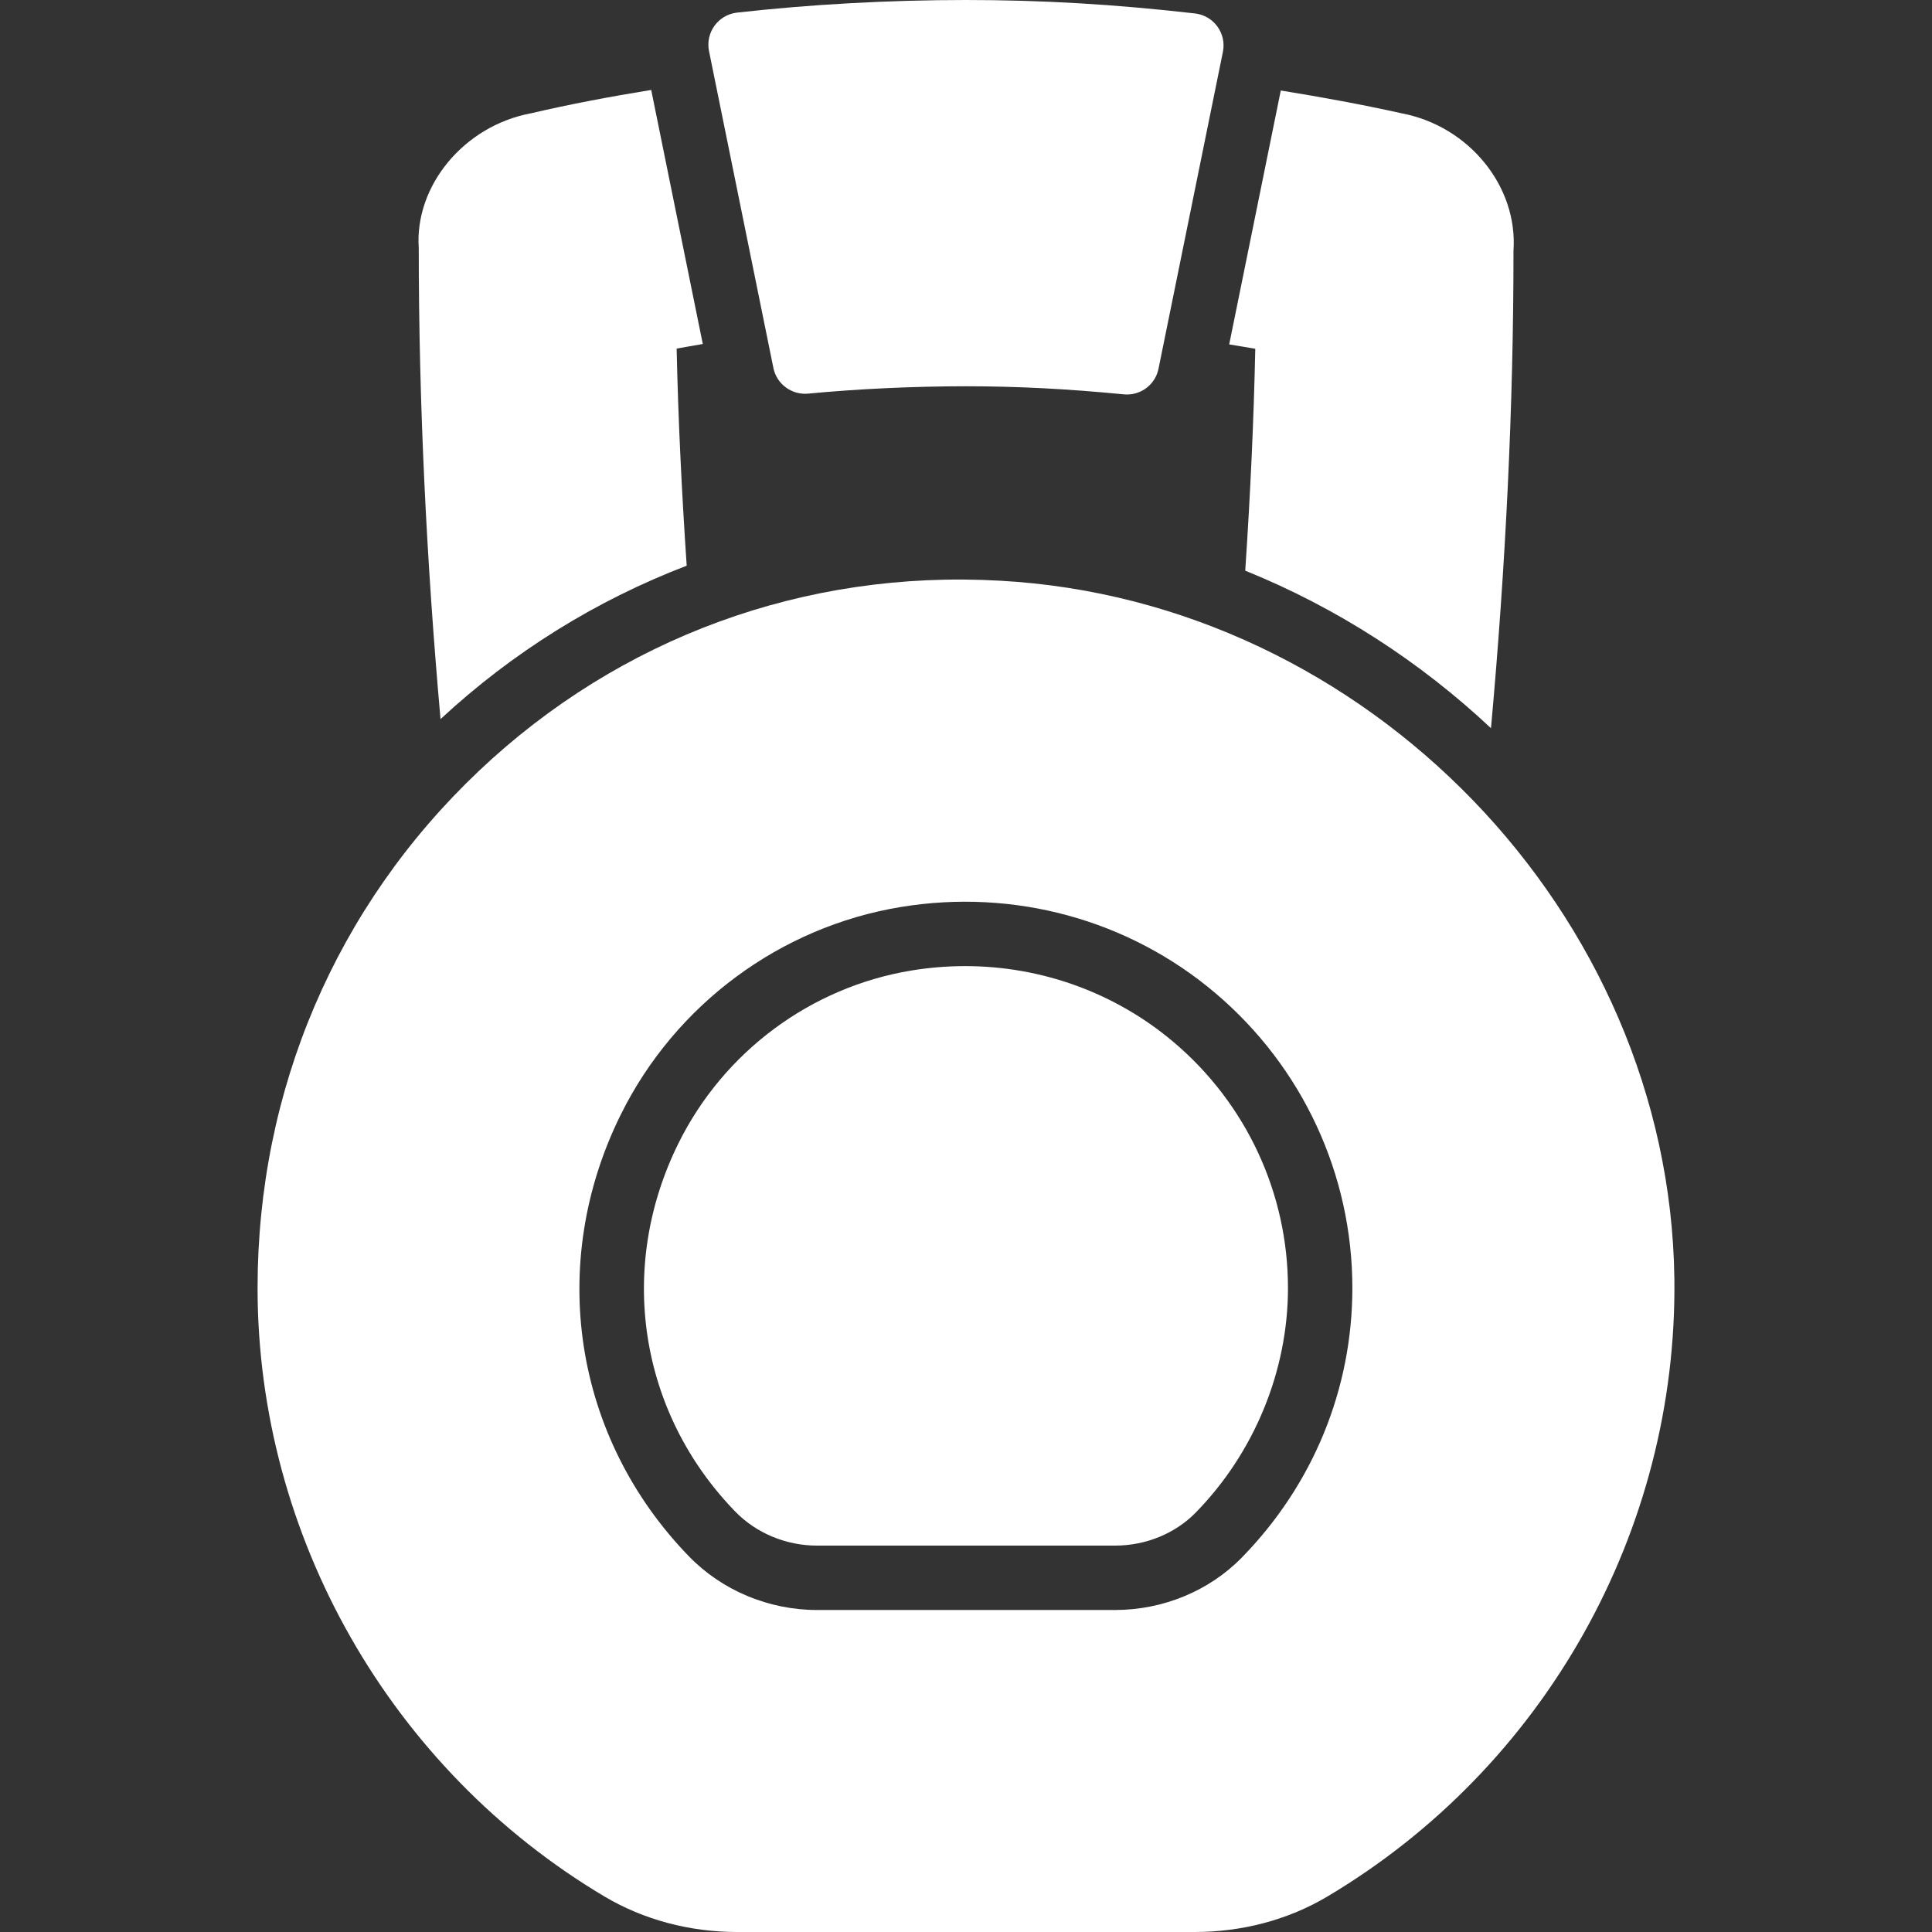
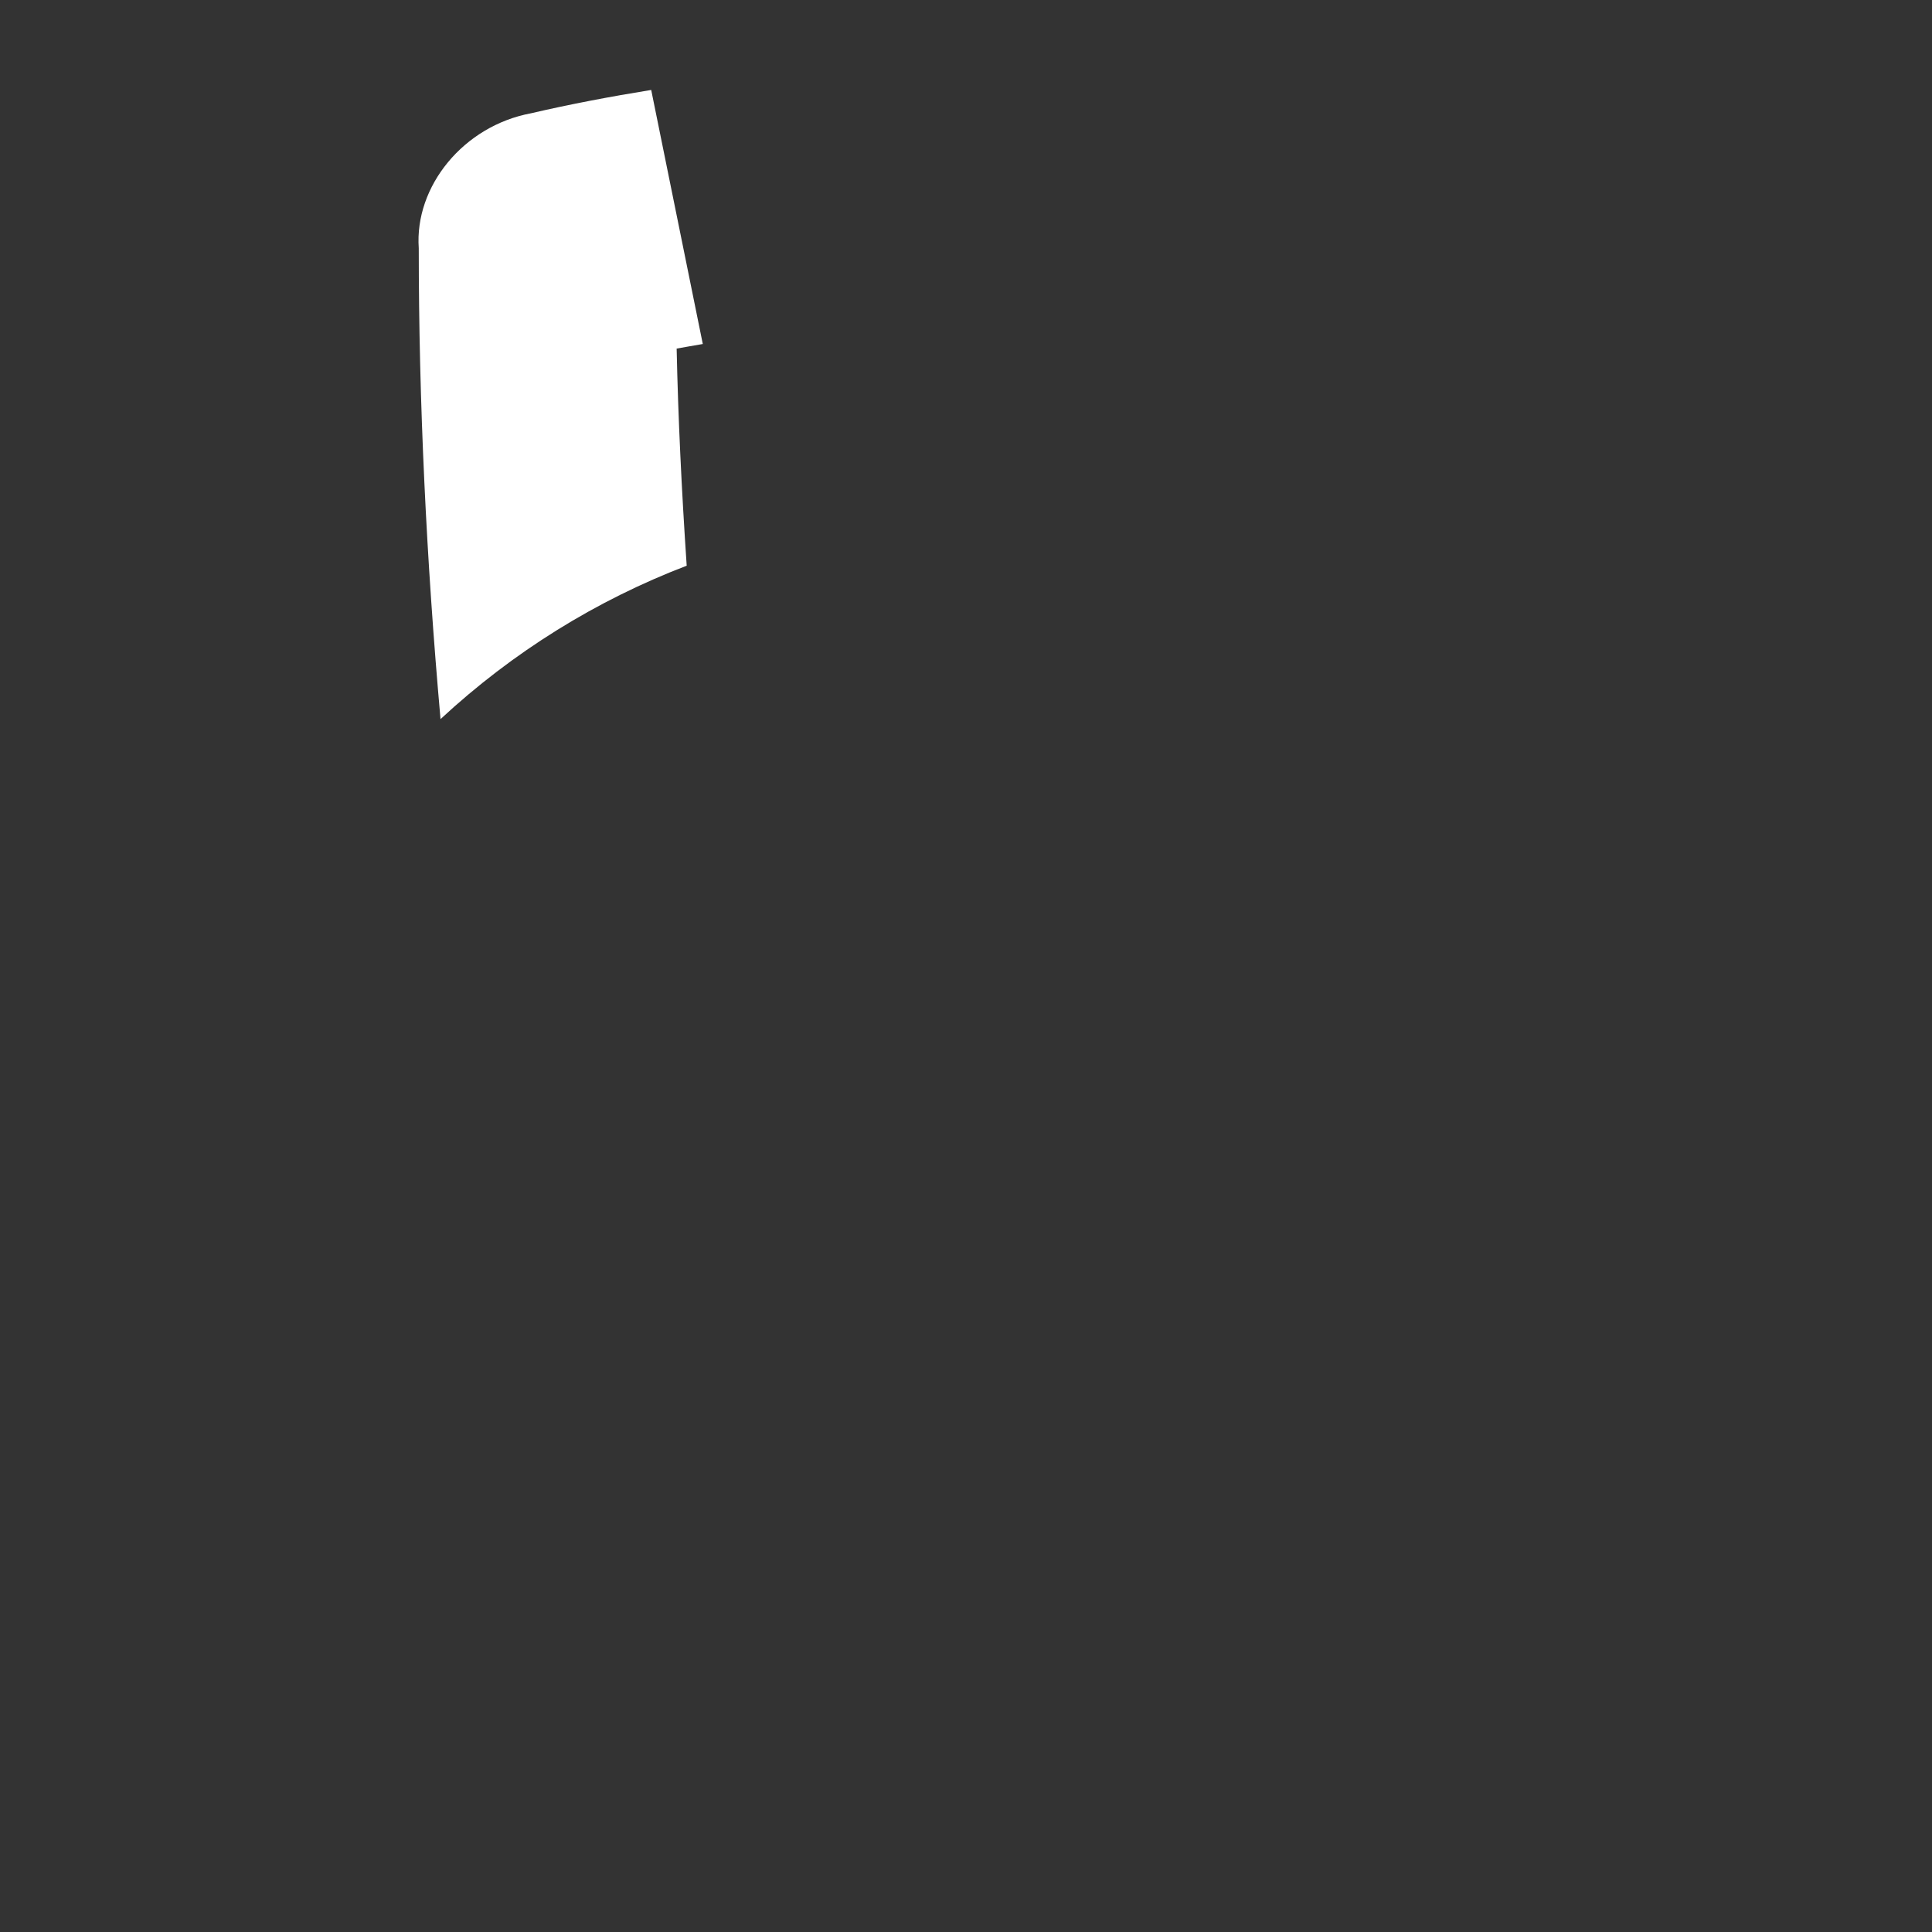
<svg xmlns="http://www.w3.org/2000/svg" fill="#ffffff" height="800px" width="800px" version="1.1" id="Layer_1" viewBox="0 0 503.61 503.61" xml:space="preserve">
  <rect x="0" y="0" width="503.61" height="503.61" fill="#333333" stroke="none" />
  <g transform="translate(-1)">
    <g>
      <g>
-         <path d="M202.601,95.929c0.856,4.214,4.801,7.067,9.031,6.681c12.834-1.234,27.455-1.922,41.161-1.922     c13.48,0,26.548,0.68,41.145,2.107c0.277,0.025,0.562,0.042,0.831,0.042c3.945,0,7.42-2.778,8.217-6.715l16.787-82.6     c0.47-2.308-0.05-4.709-1.435-6.606c-1.377-1.905-3.5-3.139-5.833-3.408C291.596,1.116,272.627,0,252.794,0     c-20.027,0-40.675,1.142-59.694,3.29c-2.342,0.269-4.457,1.502-5.842,3.408c-1.385,1.905-1.905,4.297-1.444,6.606L202.601,95.929     z" />
-         <path d="M261.644,151.371c-50.847-2.879-99.127,14.848-135.839,49.614c-37.183,35.219-57.663,83.07-57.663,134.757     c0,64.68,34.665,125.465,90.465,158.636c10.181,6.035,22.142,9.233,34.606,9.233H312.39c12.456,0,24.408-3.19,34.556-9.216     c56.706-33.674,91.379-95.442,90.506-161.171C436.185,238.167,357.32,156.583,261.644,151.371z M324.653,406.053     c-8.486,8.662-20.514,13.623-33.02,13.623h-77.648c-12.615,0-24.794-5.103-33.431-14.017     c-30.057-31.014-37.015-76.204-17.735-115.124c14.21-28.68,41.489-48.909,72.964-54.104c29.578-4.885,59.484,3.307,82.088,22.494     c22.654,19.213,35.647,47.213,35.647,76.817C353.518,362.08,343.27,387.05,324.653,406.053z" />
-         <path d="M307.013,271.717c-15.259-12.943-34.547-19.884-54.44-19.884c-4.667,0-9.367,0.386-14.059,1.158     c-26.154,4.323-48.833,21.143-60.651,45.006c-16.09,32.457-10.299,70.136,14.747,95.971c5.489,5.674,13.278,8.922,21.378,8.922     h77.639c8.024,0,15.687-3.131,21.034-8.587c15.293-15.612,24.072-36.965,24.072-58.561     C336.735,311.074,325.899,287.74,307.013,271.717z" />
-         <path d="M325.591,148.756c23.804,9.619,45.526,23.669,64.059,41.061c3.836-42.244,5.884-84.161,5.867-124.534     c1.15-16.711-11.608-32.39-29.083-35.731c-10.45-2.317-21-4.255-31.576-5.959l-13.446,66.182     c2.266,0.386,4.608,0.747,6.799,1.141C327.815,109.659,326.925,128.847,325.591,148.756z" />
        <path d="M115.831,187.446c18.894-17.526,40.658-30.989,64.168-39.986c-1.335-19.85-2.233-38.652-2.619-56.597     c2.207-0.411,4.549-0.789,6.815-1.192l-13.446-66.224c-10.685,1.737-21.202,3.718-31.341,6.085     c-17.542,3.282-30.384,18.986-29.251,35.177C110.157,104.796,112.138,145.982,115.831,187.446z" />
      </g>
    </g>
  </g>
</svg>